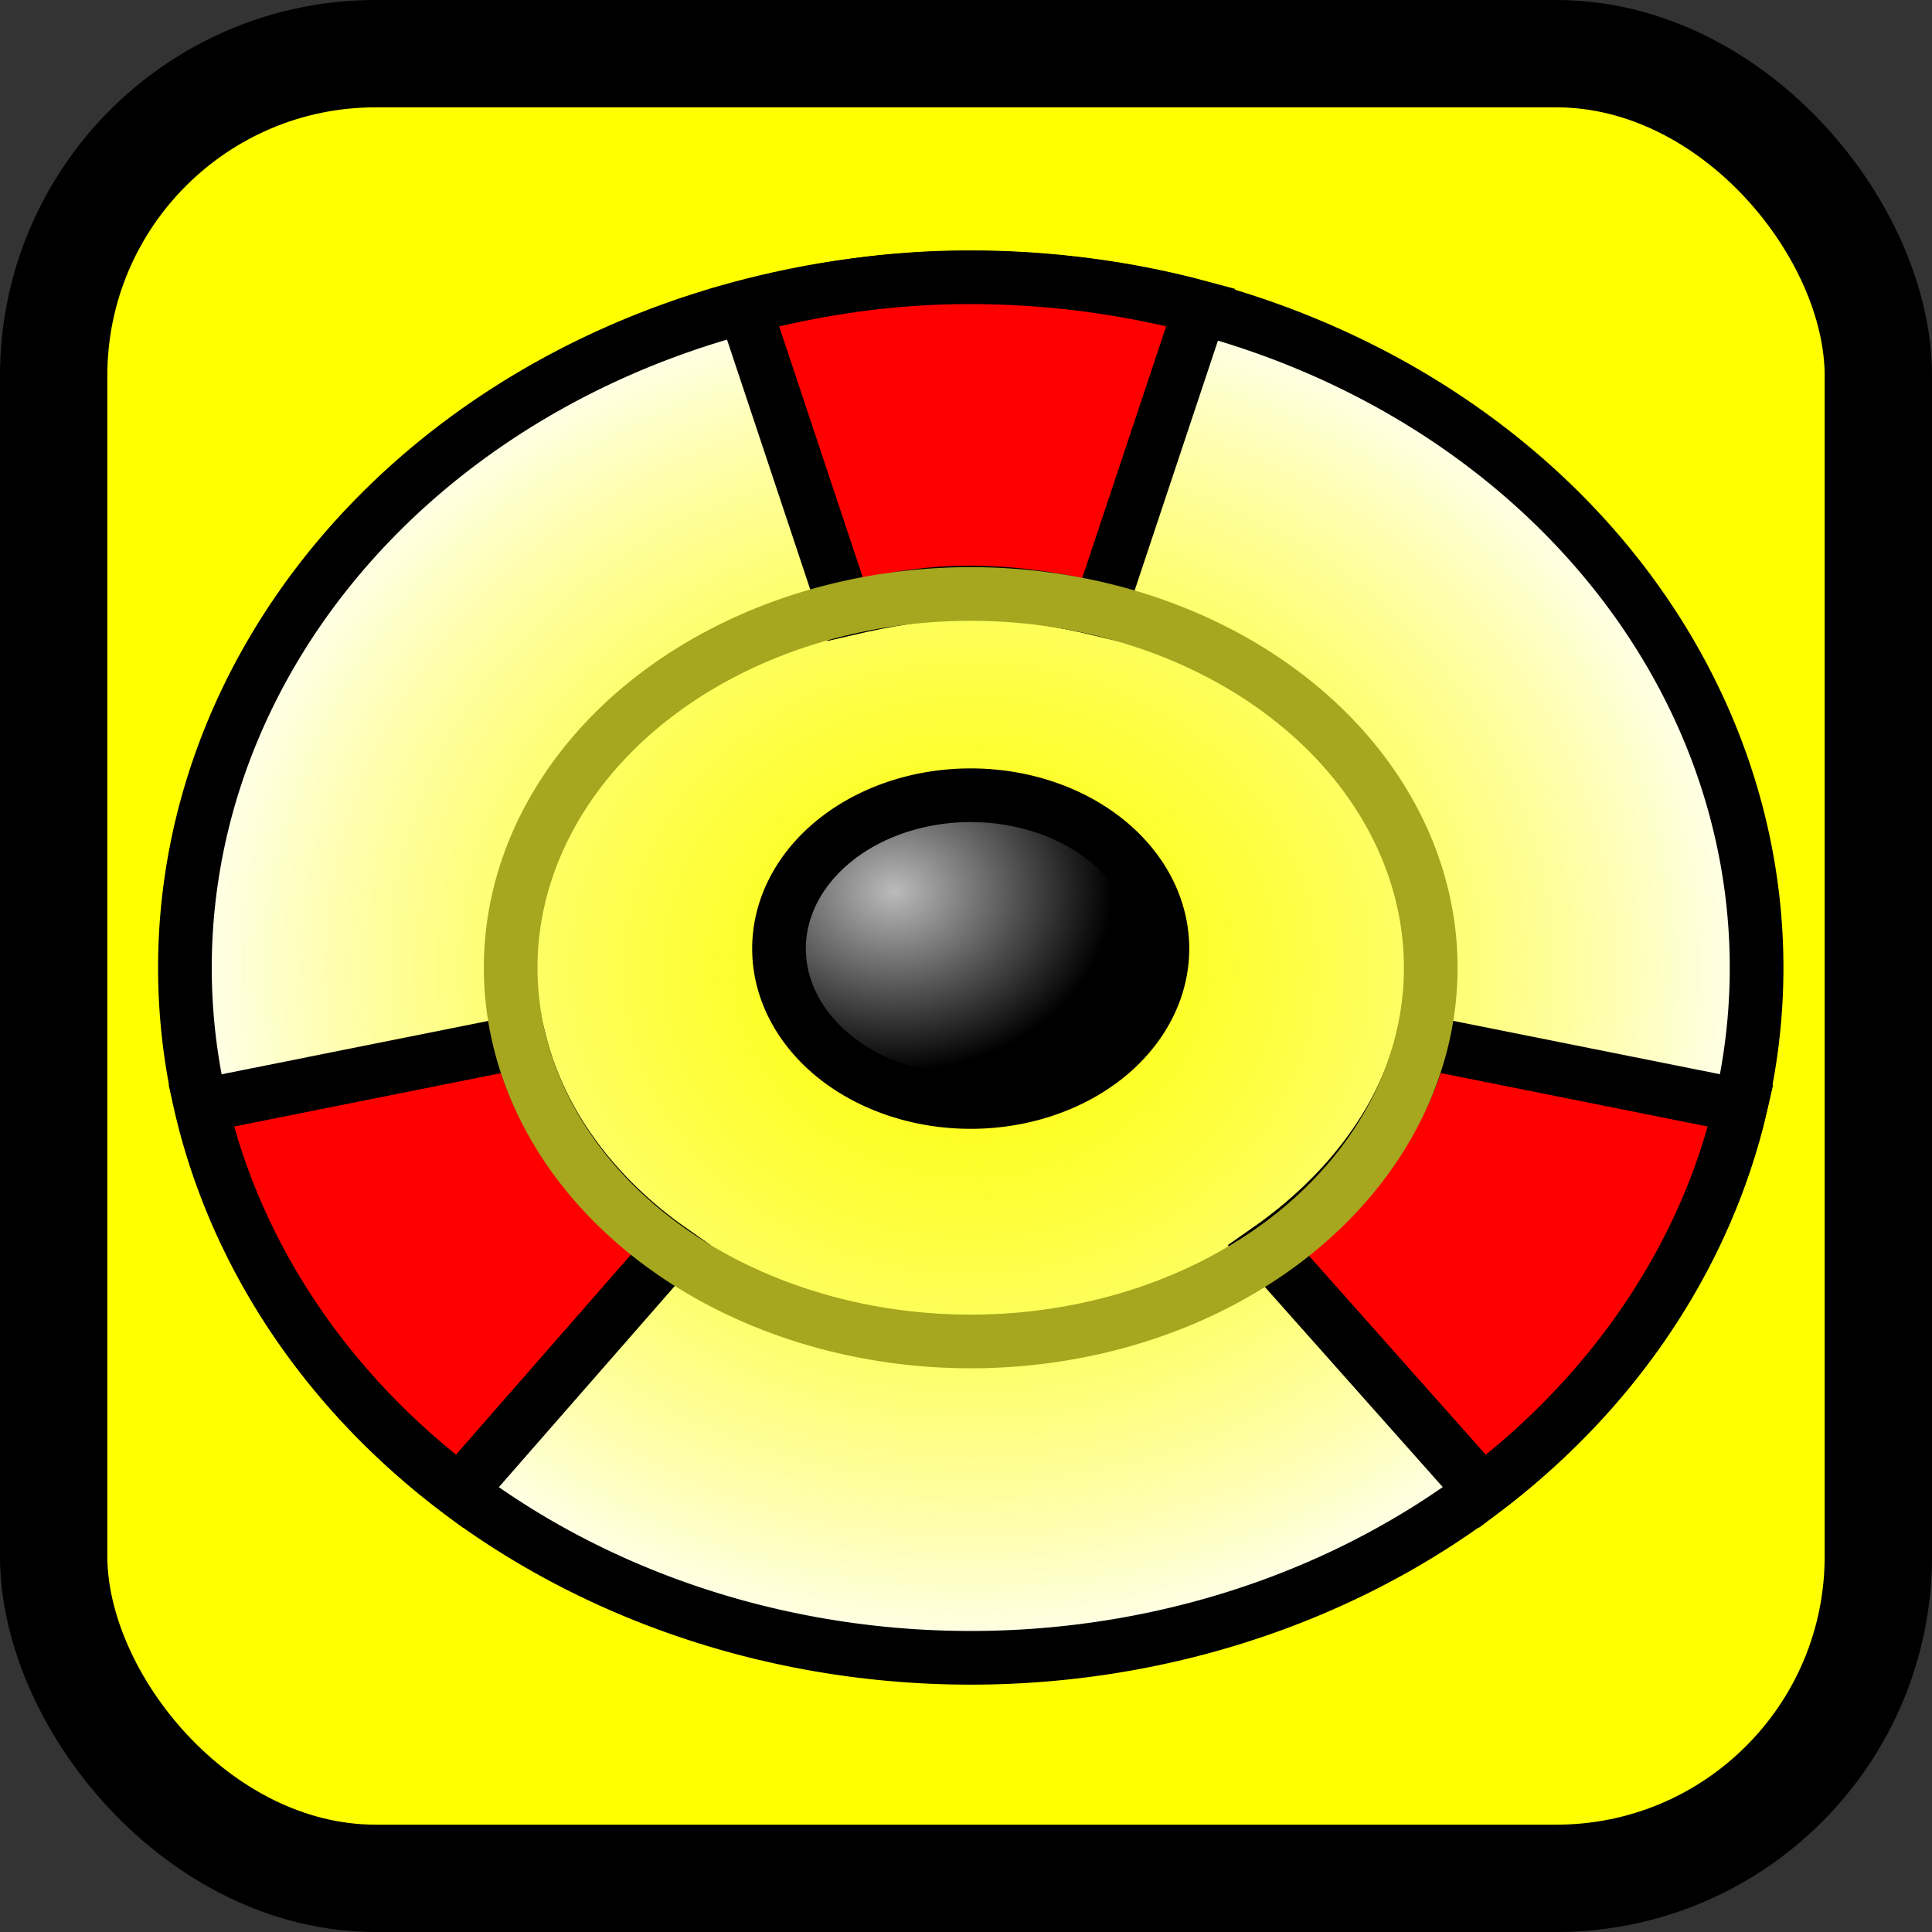
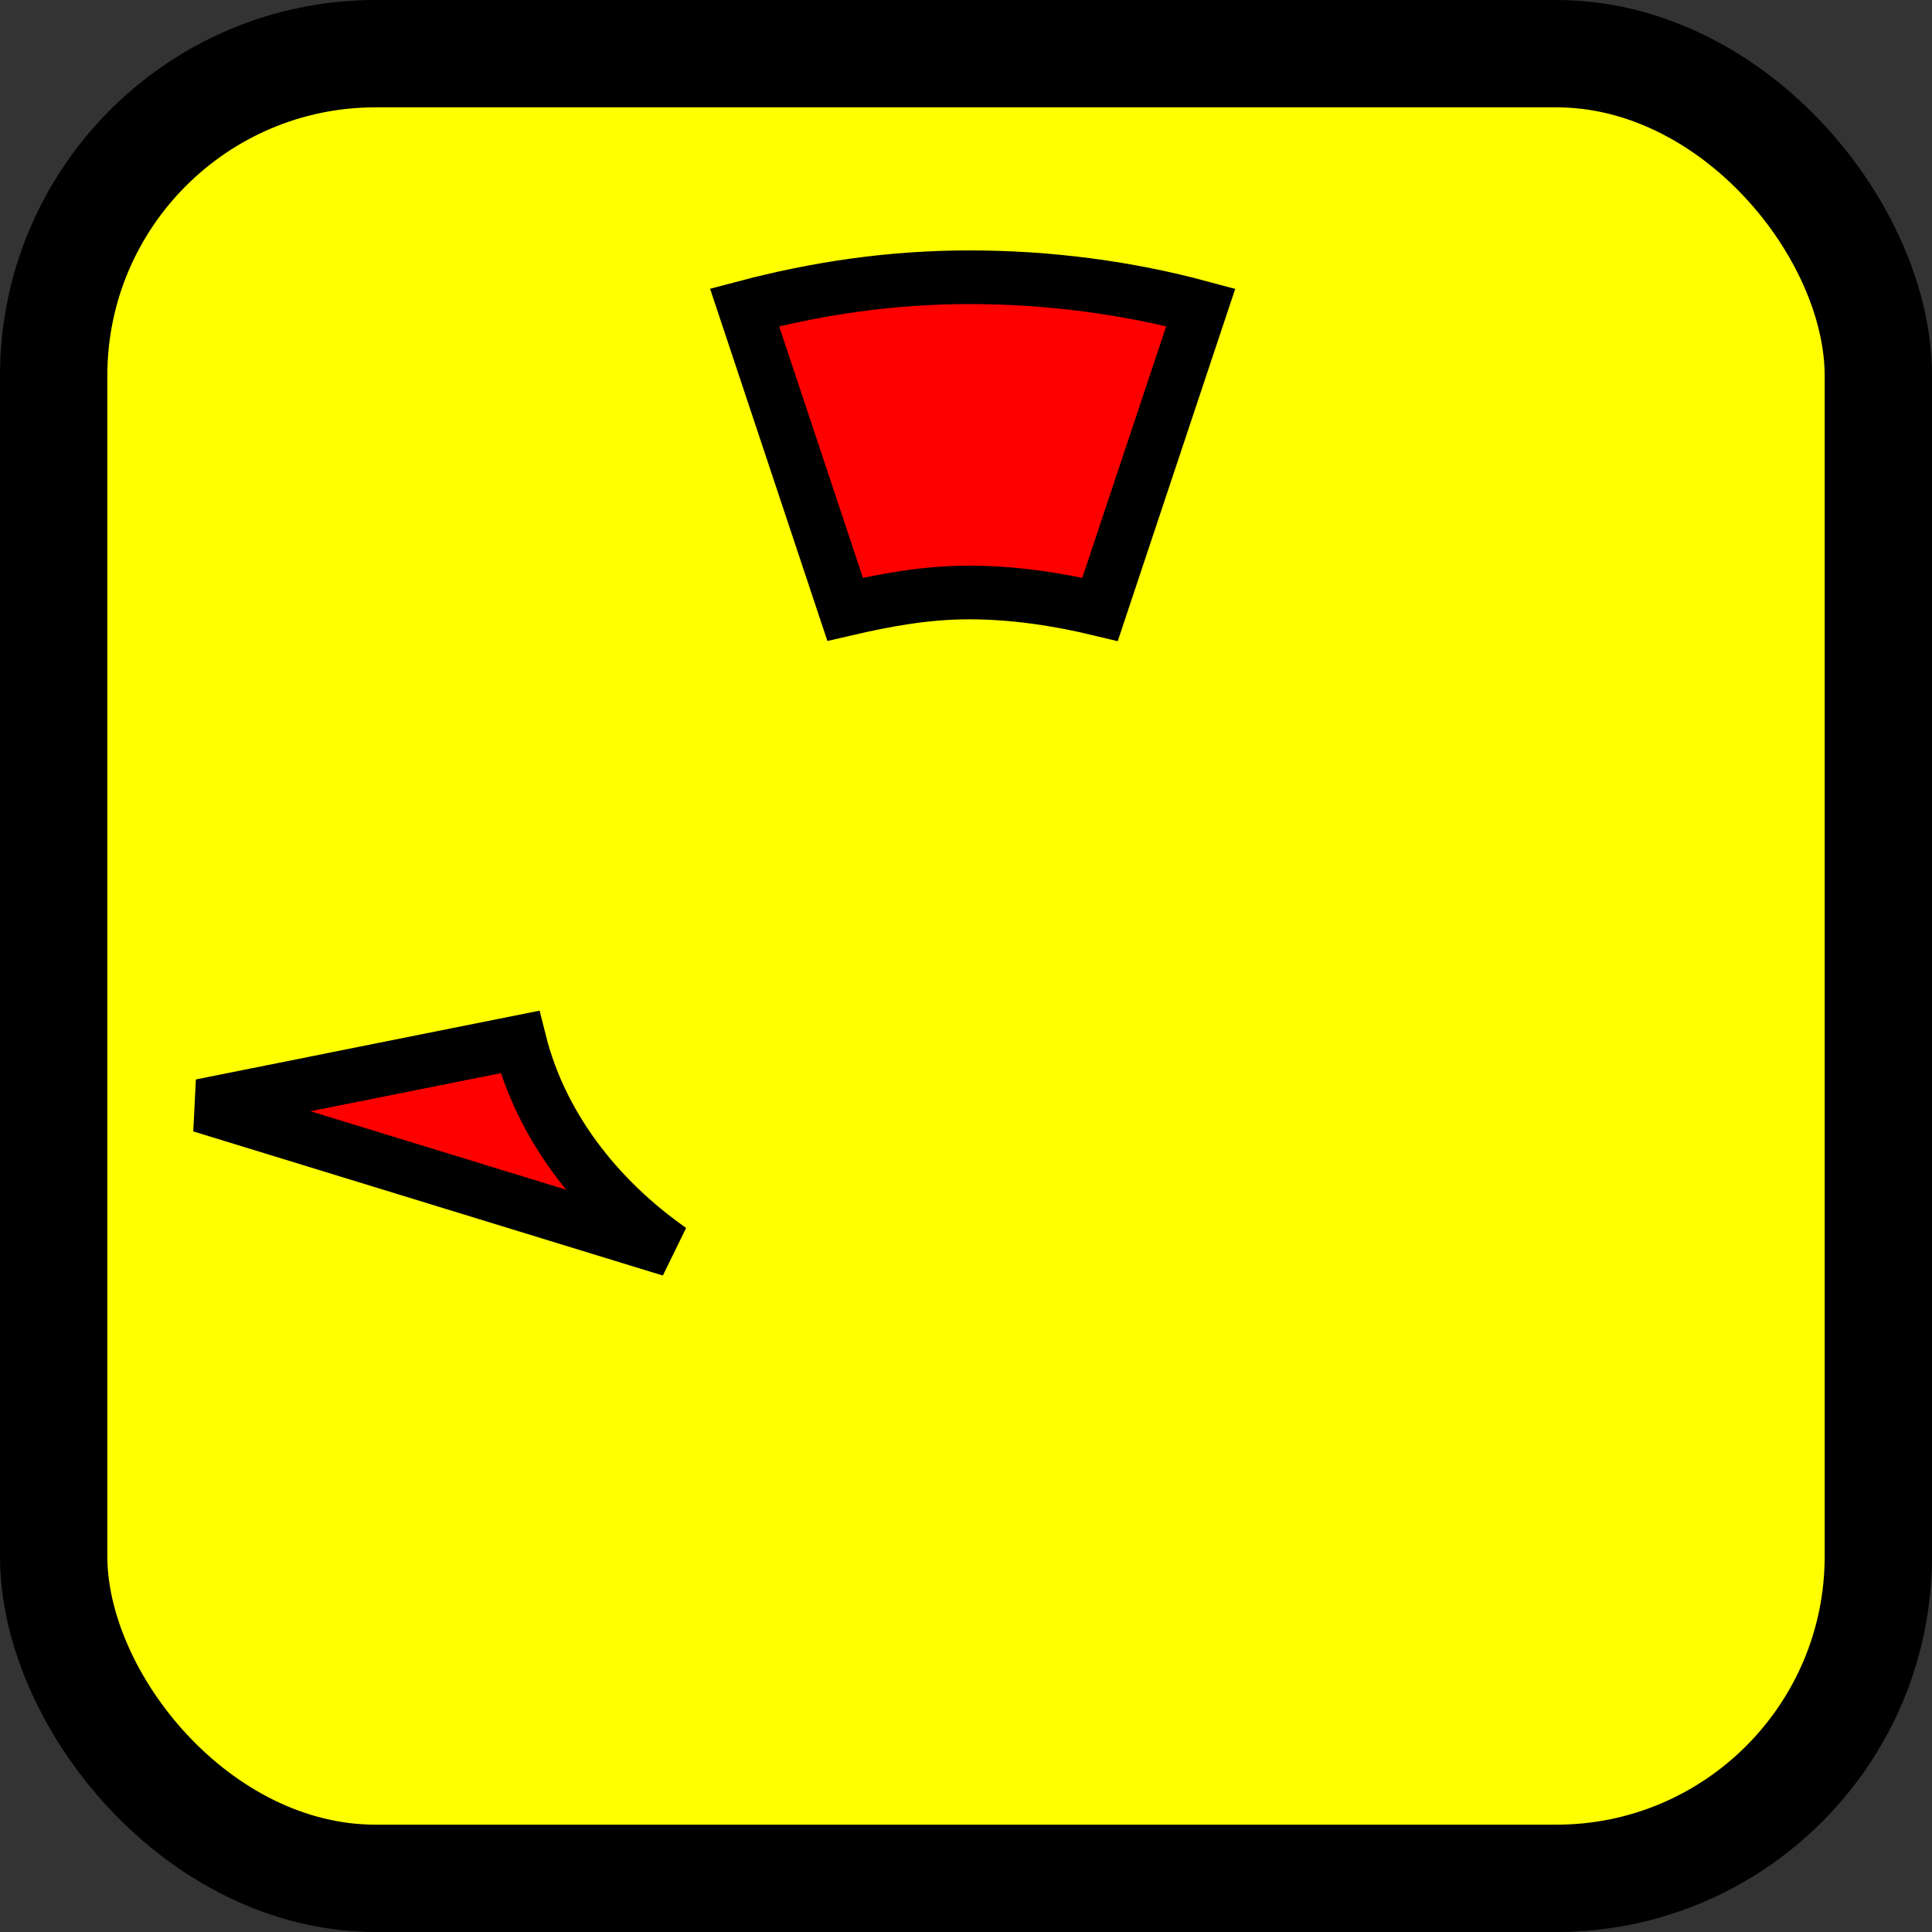
<svg xmlns="http://www.w3.org/2000/svg" xmlns:ns1="http://sodipodi.sourceforge.net/DTD/sodipodi-0.dtd" xmlns:ns2="http://www.inkscape.org/namespaces/inkscape" xmlns:xlink="http://www.w3.org/1999/xlink" width="18" height="18" id="svg12953" ns1:version="0.32" ns2:version="0.45" version="1.0" ns1:docbase="C:\Documents and Settings\jesus\Escritorio\Nueva carpeta\Ranger" ns1:docname="Movimiento de campo recargar.svg" ns2:output_extension="org.inkscape.output.svg.inkscape" ns1:modified="true">
  <rect width="100%" height="100%" fill="#333333" stroke="none" />
  <defs id="defs12955">
    <linearGradient id="linearGradient22737">
      <stop style="stop-color:#fcfc1a;stop-opacity:0.318;" offset="0" id="stop22739" />
      <stop style="stop-color:#ffffff;stop-opacity:1;" offset="1" id="stop22741" />
    </linearGradient>
    <linearGradient id="linearGradient18853">
      <stop style="stop-color:#ffff00;stop-opacity:0.546;" offset="0" id="stop18855" />
      <stop style="stop-color:#ffff00;stop-opacity:0.227;" offset="1" id="stop18857" />
    </linearGradient>
    <linearGradient id="linearGradient15932">
      <stop style="stop-color:#bbbbbb;stop-opacity:1;" offset="0" id="stop15934" />
      <stop style="stop-color:#000000;stop-opacity:1;" offset="1" id="stop15936" />
    </linearGradient>
    <radialGradient ns2:collect="always" xlink:href="#linearGradient15932" id="radialGradient15938" cx="8.393" cy="7.261" fx="8.393" fy="7.261" r="2.036" gradientTransform="matrix(1,0,0,0.825,0,1.388)" gradientUnits="userSpaceOnUse" />
    <radialGradient ns2:collect="always" xlink:href="#linearGradient22737" id="radialGradient22743" cx="9.107" cy="8.089" fx="9.107" fy="8.089" r="7.571" gradientTransform="matrix(1,0,0,0.882,0,0.954)" gradientUnits="userSpaceOnUse" />
    <radialGradient ns2:collect="always" xlink:href="#linearGradient22737" id="radialGradient12931" gradientUnits="userSpaceOnUse" gradientTransform="matrix(1,0,0,0.882,0,0.954)" cx="9.107" cy="8.089" fx="9.107" fy="8.089" r="7.571" />
  </defs>
  <ns1:namedview id="base" pagecolor="#ffffff" bordercolor="#666666" borderopacity="1.0" ns2:pageopacity="0.0" ns2:pageshadow="2" ns2:zoom="15.839192" ns2:cx="4.8094821" ns2:cy="11.035175" ns2:document-units="px" ns2:current-layer="layer3" gridoriginx="0.5px" gridoriginy="0.5px" width="18px" height="18px" borderlayer="true" showgrid="false" ns2:grid-points="true" ns2:window-width="1280" ns2:window-height="712" ns2:window-x="-4" ns2:window-y="-4" />
  <g ns2:groupmode="layer" id="layer3" ns2:label="Base" style="display:inline">
    <rect style="opacity:1;fill:#ffff00;fill-opacity:1;stroke:#000000;stroke-width:1;stroke-linejoin:miter;stroke-miterlimit:4;stroke-dasharray:none;stroke-opacity:1" id="rect22745" width="17" height="17" x="0.5" y="0.5" rx="3" />
-     <path ns1:type="arc" style="opacity:1;fill:url(#radialGradient12931);fill-opacity:1;stroke:#000000;stroke-width:0.5;stroke-linejoin:miter;stroke-miterlimit:4;stroke-dasharray:none;stroke-opacity:1" id="path13011" ns1:cx="9.1071424" ns1:cy="8.0892859" ns1:rx="7.3214288" ns1:ry="6.4285712" d="M 16.429 8.089 A 7.321 6.429 0 1 1  1.786,8.089 A 7.321 6.429 0 1 1  16.429 8.089 z" transform="translate(-6.3134534e-2,0.927)" />
-     <path ns1:type="arc" style="opacity:1;fill:url(#radialGradient15938);fill-opacity:1;stroke:#000000;stroke-width:0.5;stroke-linejoin:miter;stroke-miterlimit:4;stroke-dasharray:none;stroke-opacity:1" id="path13984" ns1:cx="9.1071424" ns1:cy="7.9107141" ns1:rx="1.7857143" ns1:ry="1.4285715" d="M 10.893 7.911 A 1.786 1.429 0 1 1  7.321,7.911 A 1.786 1.429 0 1 1  10.893 7.911 z" transform="translate(-6.3134534e-2,0.927)" />
    <path style="fill:#ff0000;fill-opacity:1;fill-rule:evenodd;stroke:#000000;stroke-width:0.5;stroke-linecap:square;stroke-linejoin:miter;stroke-miterlimit:4;stroke-opacity:1" d="M 9.031,2.583 C 8.295,2.583 7.607,2.687 6.937,2.864 L 7.874,5.677 C 8.249,5.59 8.622,5.52 9.031,5.52 C 9.45,5.52 9.866,5.585 10.249,5.677 L 11.187,2.864 C 10.508,2.681 9.777,2.583 9.031,2.583 z " id="rect11922" />
-     <path style="fill:#ff0000;fill-opacity:1;fill-rule:evenodd;stroke:#000000;stroke-width:0.5;stroke-linecap:square;stroke-linejoin:miter;stroke-miterlimit:4;stroke-opacity:1" d="M 4.843,9.708 L 1.874,10.302 C 2.206,11.724 3.071,12.984 4.281,13.895 L 6.249,11.645 C 5.547,11.153 5.036,10.474 4.843,9.708 z " id="path11925" />
-     <path style="fill:#ff0000;fill-opacity:1;fill-rule:evenodd;stroke:#000000;stroke-width:0.5;stroke-linecap:square;stroke-linejoin:miter;stroke-miterlimit:4;stroke-opacity:1" d="M 13.249,9.708 C 13.055,10.477 12.518,11.152 11.812,11.645 L 13.812,13.895 C 15.014,12.985 15.888,11.719 16.218,10.302 L 13.249,9.708 z " id="path11927" />
-     <path d="M 13.393 8.089 A 4.286 3.482 0 1 1  4.821,8.089 A 4.286 3.482 0 1 1  13.393 8.089 z" ns1:ry="3.4821429" ns1:rx="4.2857141" ns1:cy="8.0892859" ns1:cx="9.1071424" id="path4139" style="opacity:1;fill:none;fill-opacity:1;stroke:#a6a61f;stroke-width:0.5;stroke-linejoin:miter;stroke-miterlimit:4;stroke-dasharray:none;stroke-opacity:1" ns1:type="arc" transform="translate(-6.3134534e-2,0.927)" />
+     <path style="fill:#ff0000;fill-opacity:1;fill-rule:evenodd;stroke:#000000;stroke-width:0.5;stroke-linecap:square;stroke-linejoin:miter;stroke-miterlimit:4;stroke-opacity:1" d="M 4.843,9.708 L 1.874,10.302 L 6.249,11.645 C 5.547,11.153 5.036,10.474 4.843,9.708 z " id="path11925" />
  </g>
</svg>